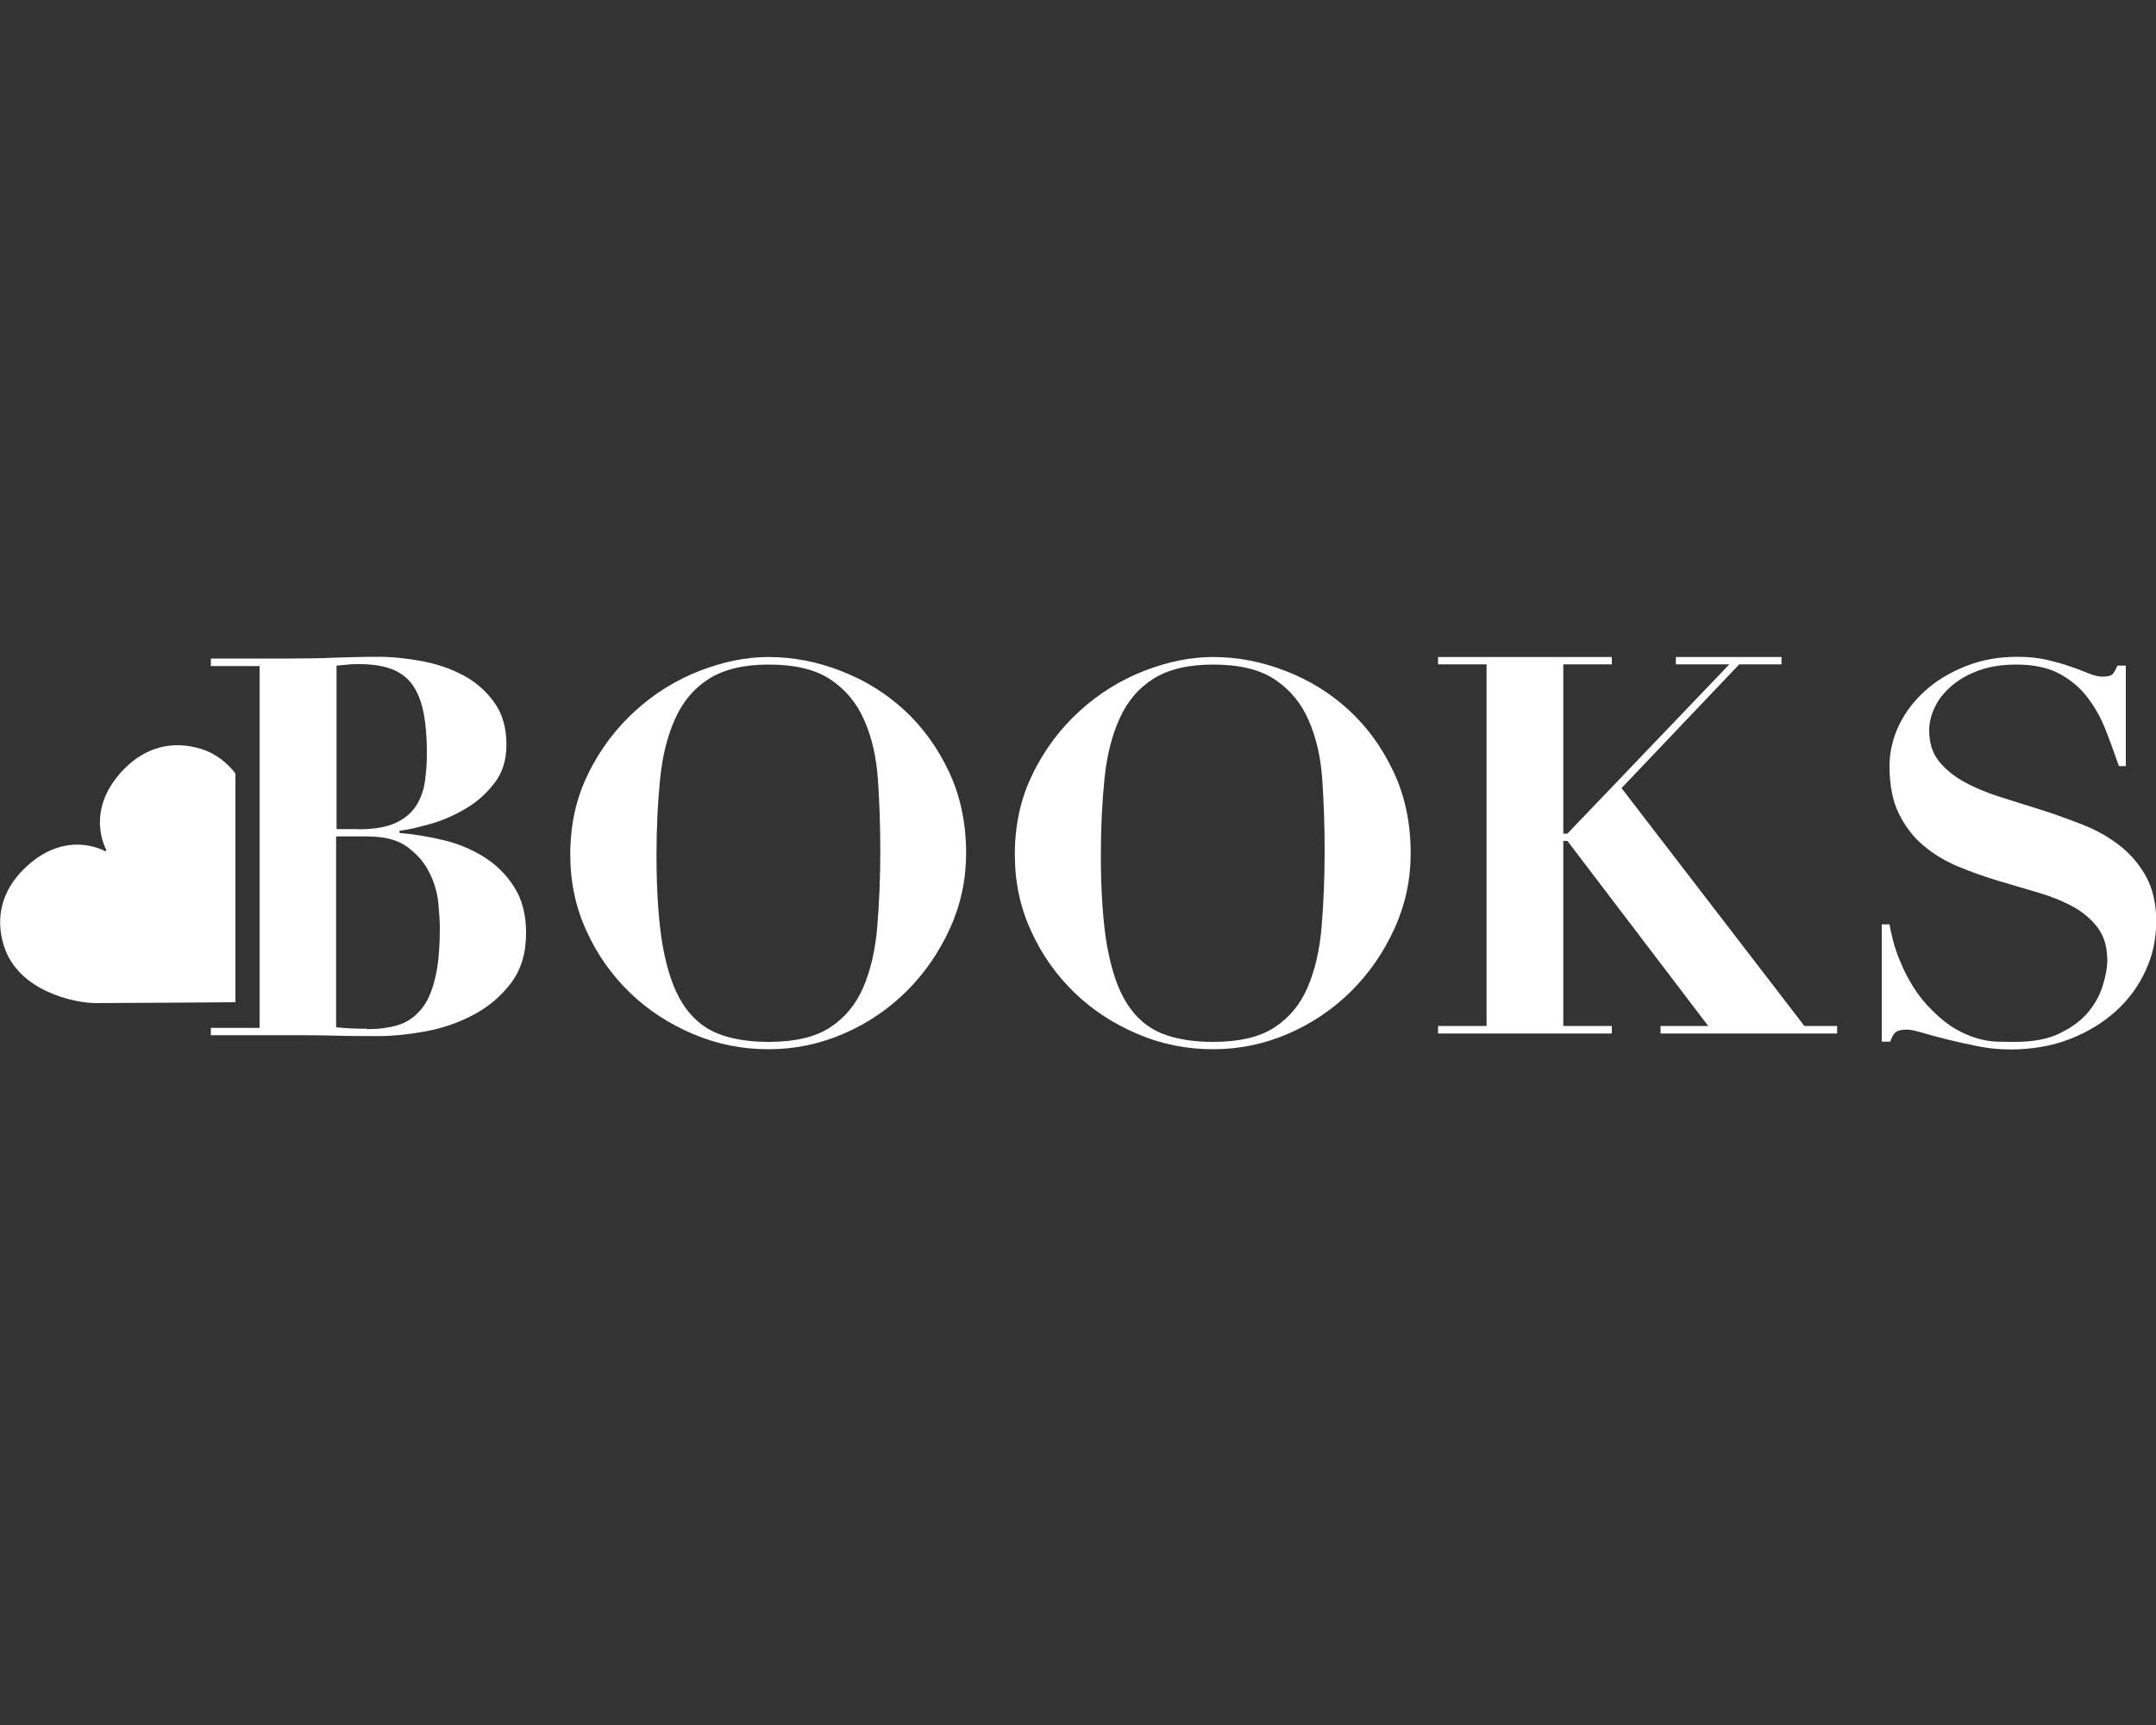
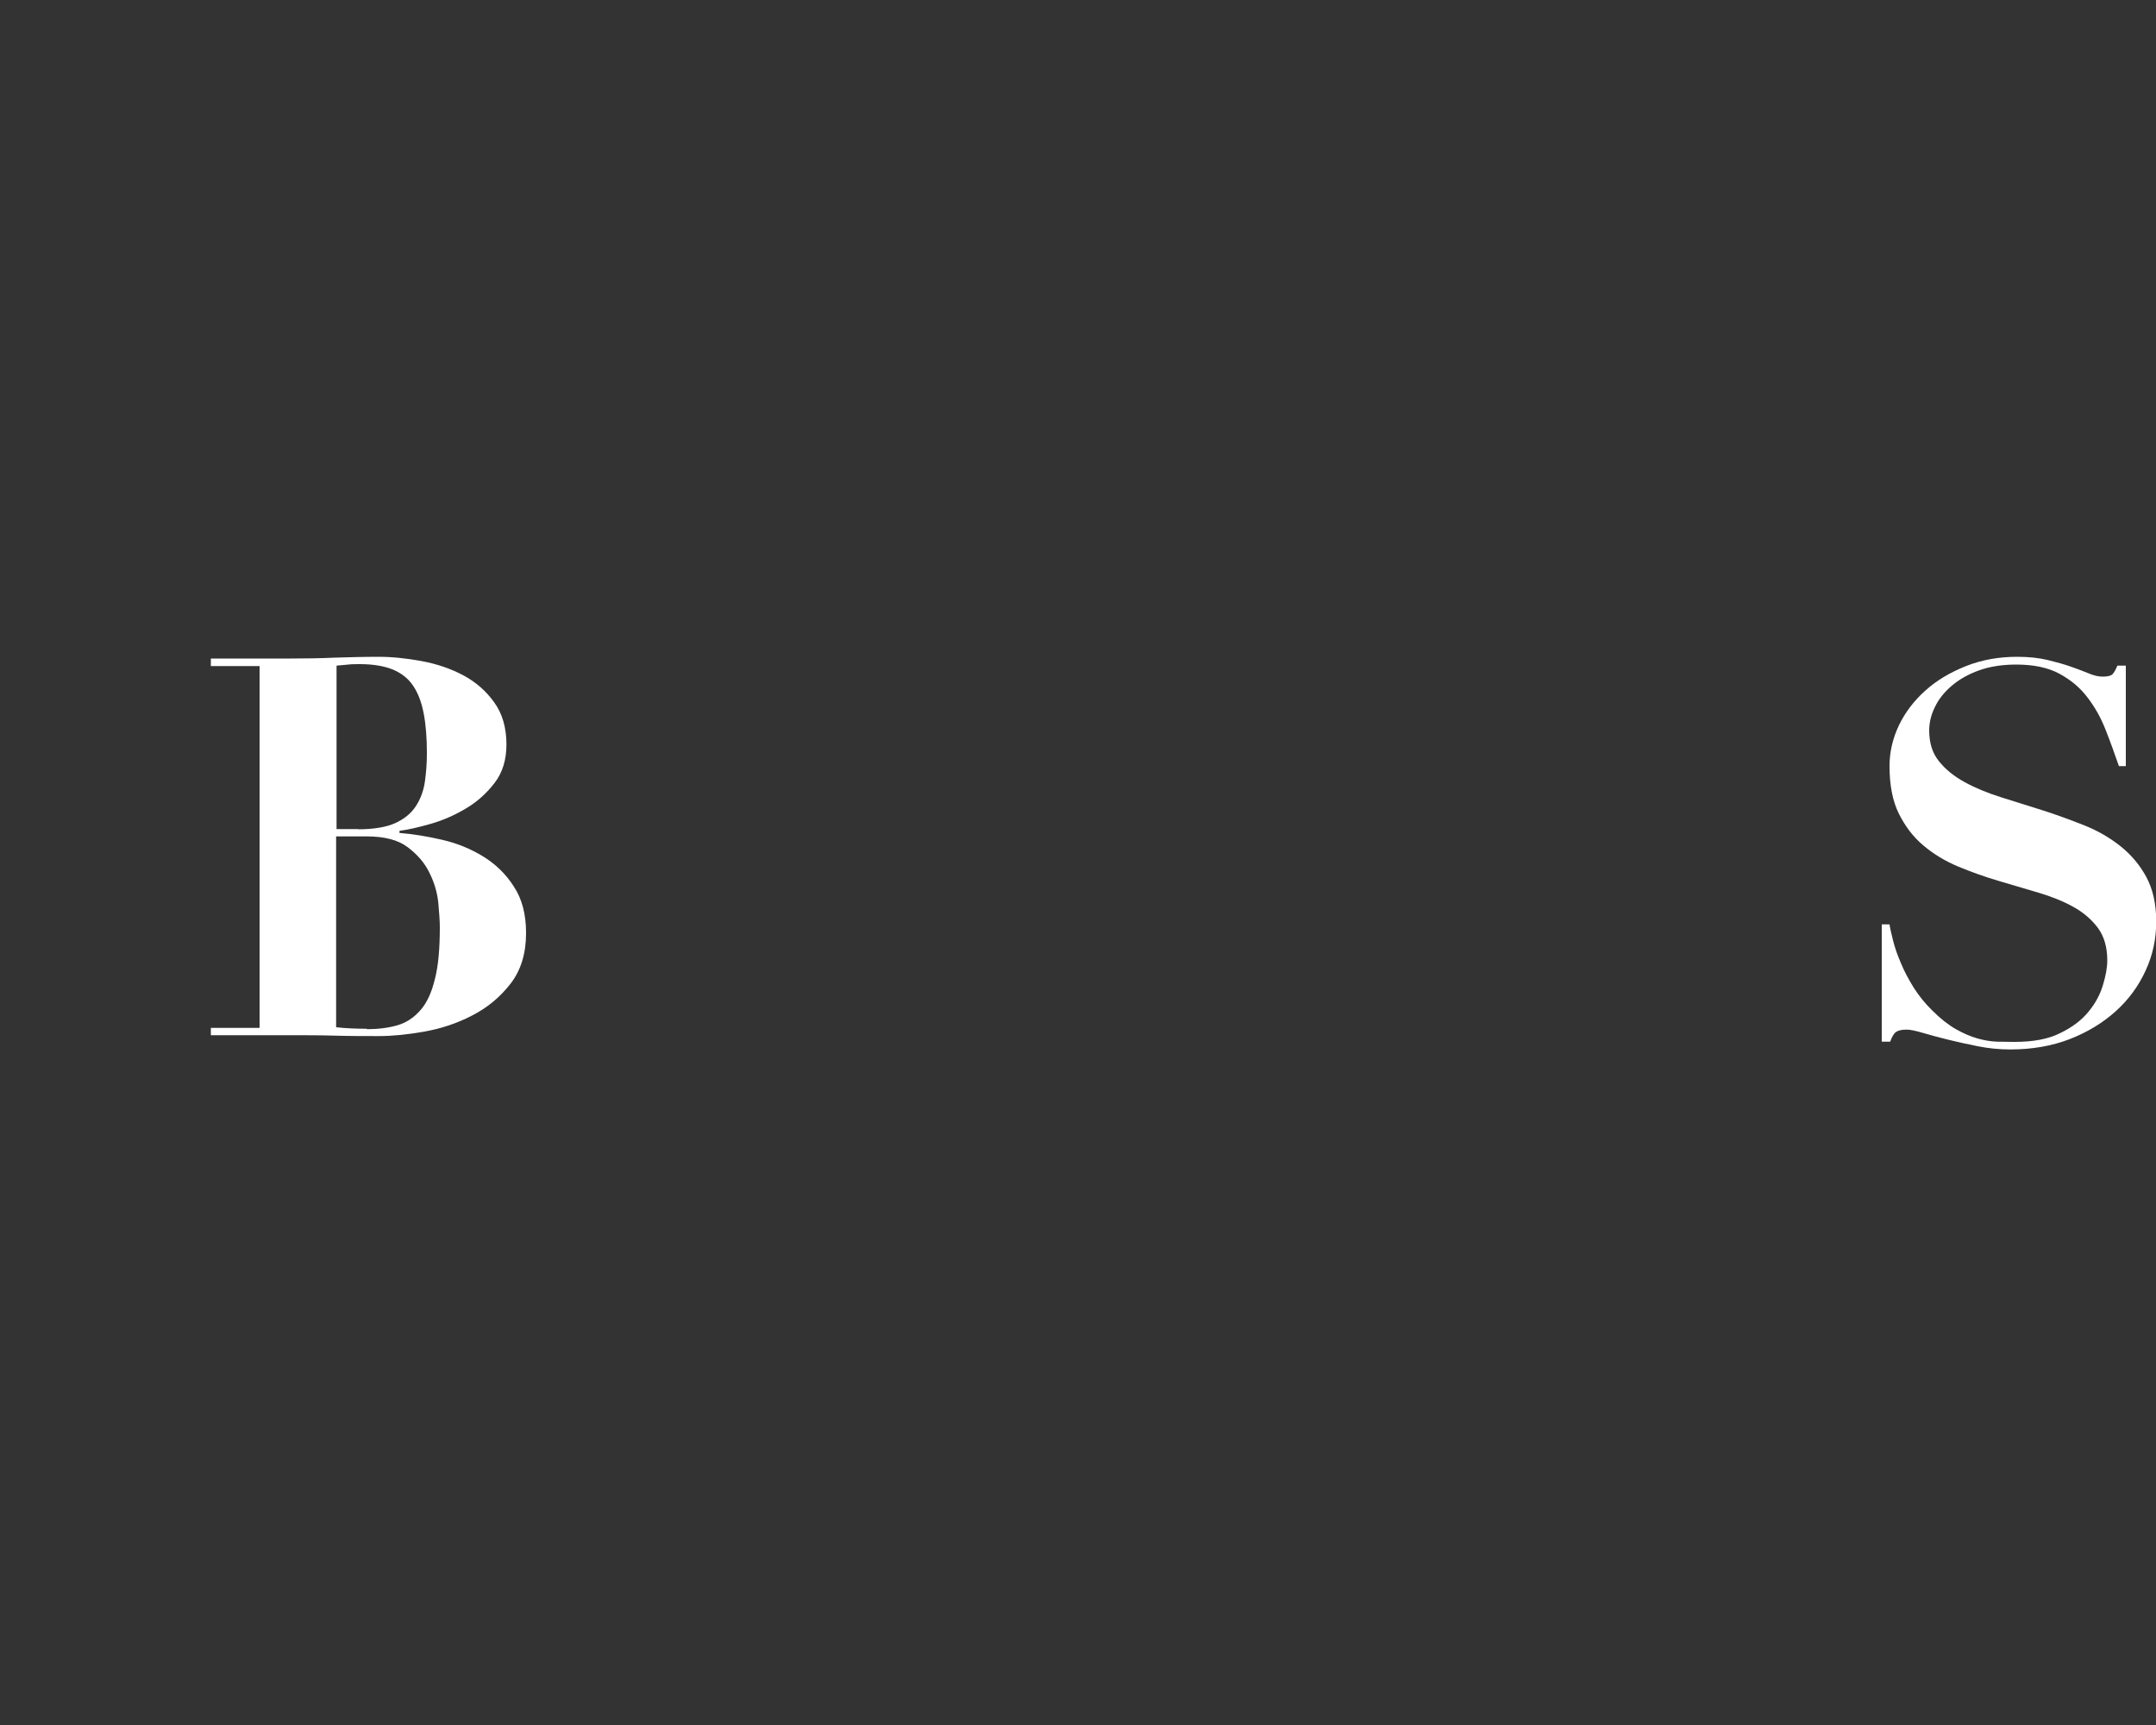
<svg xmlns="http://www.w3.org/2000/svg" id="Laag_1" viewBox="0 0 100 80">
  <rect x="0" y="0" width="100" height="80" fill="#333333" stroke="none" />
  <defs>
    <style>
      .cls-1 {
        fill: none;
      }

      .cls-2 {
        fill: #fff;
      }
    </style>
  </defs>
-   <polygon class="cls-2" points="77.73 30.47 77.73 30.81 80.21 30.81 72.7 38.66 72.51 38.66 72.51 30.81 74.76 30.81 74.76 30.47 66.7 30.47 66.7 30.81 68.95 30.81 68.95 47.58 66.7 47.58 66.7 47.93 74.76 47.93 74.76 47.58 72.51 47.58 72.51 39 72.7 39 79.23 47.58 77.02 47.58 77.02 47.93 85.21 47.93 85.21 47.58 83.69 47.58 75.21 36.55 80.67 30.81 82.63 30.81 82.63 30.47 77.73 30.47" />
-   <path class="cls-2" d="M30.74,43.87c.2,1.12.5,2.01.92,2.67.42.66.96,1.12,1.62,1.39.66.26,1.45.39,2.37.39,1.21,0,2.16-.22,2.85-.67.69-.45,1.2-1.07,1.54-1.86.34-.79.56-1.73.65-2.82.09-1.09.14-2.27.14-3.54,0-1.14-.04-2.24-.11-3.27-.07-1.04-.28-1.95-.63-2.75-.34-.79-.86-1.42-1.56-1.89-.69-.47-1.66-.7-2.88-.7-1.14,0-2.06.22-2.75.65-.69.43-1.21,1.04-1.57,1.83-.36.78-.6,1.72-.71,2.8-.11,1.08-.17,2.26-.17,3.56,0,1.7.1,3.11.29,4.23M27.29,35.86c.56-1.13,1.29-2.09,2.17-2.89.88-.8,1.87-1.42,2.97-1.85,1.1-.43,2.17-.65,3.21-.65,1.13,0,2.24.21,3.35.64,1.1.42,2.09,1.03,2.94,1.81.86.79,1.55,1.74,2.08,2.86.53,1.12.8,2.38.8,3.79,0,1.23-.25,2.39-.75,3.49-.5,1.1-1.17,2.07-2.01,2.91-.84.83-1.81,1.49-2.92,1.97s-2.27.72-3.49.72-2.37-.23-3.48-.7c-1.11-.47-2.09-1.1-2.93-1.91-.84-.81-1.52-1.76-2.02-2.86-.51-1.1-.76-2.28-.76-3.56,0-1.39.28-2.65.85-3.78" />
-   <path class="cls-2" d="M51.35,43.87c.2,1.12.5,2.01.92,2.67.42.66.96,1.12,1.62,1.39.66.26,1.45.39,2.37.39,1.21,0,2.16-.22,2.85-.67.69-.45,1.2-1.07,1.54-1.86.34-.79.56-1.73.65-2.82.09-1.09.14-2.27.14-3.54,0-1.14-.04-2.24-.11-3.27-.07-1.04-.28-1.95-.63-2.75-.34-.79-.86-1.42-1.56-1.89-.69-.47-1.66-.7-2.88-.7-1.14,0-2.06.22-2.75.65-.69.43-1.21,1.04-1.57,1.83-.36.78-.6,1.72-.71,2.8-.11,1.08-.17,2.26-.17,3.56,0,1.7.1,3.11.29,4.23M47.91,35.86c.56-1.13,1.29-2.09,2.17-2.89.88-.8,1.87-1.42,2.97-1.85,1.1-.43,2.17-.65,3.21-.65,1.13,0,2.24.21,3.35.64,1.1.42,2.09,1.03,2.94,1.81.86.79,1.55,1.74,2.08,2.86.53,1.12.8,2.38.8,3.79,0,1.23-.25,2.39-.75,3.49-.5,1.1-1.17,2.07-2.01,2.91-.84.83-1.81,1.49-2.92,1.97s-2.27.72-3.49.72-2.37-.23-3.48-.7c-1.11-.47-2.09-1.1-2.93-1.91-.84-.81-1.52-1.76-2.02-2.86-.51-1.1-.76-2.28-.76-3.56,0-1.39.28-2.65.85-3.78" />
  <rect class="cls-1" x="0" y="30.47" width="100" height="18.2" />
-   <path class="cls-2" d="M87.64,42.87c.03.2.09.45.17.77.08.32.2.66.36,1.03.15.37.35.74.59,1.13.24.38.53.74.87,1.07.38.38.74.66,1.09.86.35.2.69.34,1,.43.32.09.62.14.91.15.29,0,.55.01.8.01.87,0,1.58-.13,2.13-.41.56-.27.99-.6,1.31-.99.32-.39.54-.8.67-1.24.13-.43.2-.81.2-1.14,0-.6-.14-1.1-.43-1.5-.29-.39-.67-.72-1.14-.98-.47-.26-1.01-.48-1.62-.66-.6-.18-1.23-.36-1.86-.55-.64-.19-1.26-.41-1.86-.66-.6-.25-1.15-.58-1.62-.98-.48-.4-.85-.9-1.14-1.48-.29-.59-.43-1.32-.43-2.21,0-.65.15-1.28.44-1.89.29-.6.7-1.14,1.23-1.61.52-.47,1.15-.84,1.88-1.13.73-.29,1.52-.43,2.37-.43.54,0,1.01.05,1.42.15.41.1.77.2,1.08.31.31.11.58.21.82.31.24.1.45.15.65.15.23,0,.38-.04.45-.11.07-.07.15-.21.23-.4h.39v4.66h-.32c-.2-.57-.4-1.14-.62-1.69-.22-.56-.5-1.06-.85-1.51-.34-.45-.78-.81-1.3-1.09-.52-.28-1.19-.42-1.99-.42-.65,0-1.23.09-1.73.27-.5.18-.92.42-1.26.71-.34.29-.61.62-.78.98-.18.36-.27.73-.27,1.1,0,.57.15,1.05.45,1.42.3.38.7.7,1.19.97.49.27,1.05.5,1.68.7.63.2,1.28.4,1.94.61.66.21,1.31.45,1.94.7.63.25,1.19.58,1.68.97.49.39.89.87,1.19,1.42.3.56.46,1.24.46,2.06s-.16,1.56-.49,2.28c-.33.72-.79,1.35-1.39,1.89-.6.54-1.31.97-2.13,1.29-.83.32-1.75.48-2.76.48-.51,0-1.01-.05-1.51-.15-.5-.1-.96-.2-1.4-.31-.43-.11-.82-.21-1.15-.31-.34-.1-.58-.15-.75-.15-.23,0-.39.04-.49.11-.1.07-.19.23-.27.45h-.39v-5.44h.37Z" />
+   <path class="cls-2" d="M87.64,42.87c.03.2.09.45.17.77.08.32.2.66.36,1.03.15.37.35.74.59,1.13.24.38.53.74.87,1.07.38.38.74.66,1.09.86.35.2.69.34,1,.43.32.09.62.14.91.15.29,0,.55.01.8.01.87,0,1.58-.13,2.13-.41.56-.27.99-.6,1.31-.99.32-.39.54-.8.67-1.24.13-.43.2-.81.2-1.14,0-.6-.14-1.1-.43-1.5-.29-.39-.67-.72-1.14-.98-.47-.26-1.01-.48-1.62-.66-.6-.18-1.23-.36-1.86-.55-.64-.19-1.26-.41-1.86-.66-.6-.25-1.15-.58-1.62-.98-.48-.4-.85-.9-1.14-1.48-.29-.59-.43-1.32-.43-2.21,0-.65.15-1.28.44-1.89.29-.6.7-1.14,1.23-1.61.52-.47,1.15-.84,1.88-1.13.73-.29,1.52-.43,2.37-.43.54,0,1.01.05,1.42.15.41.1.77.2,1.08.31.31.11.58.21.82.31.24.1.45.15.65.15.23,0,.38-.04.45-.11.07-.07.15-.21.23-.4h.39v4.66h-.32c-.2-.57-.4-1.14-.62-1.69-.22-.56-.5-1.06-.85-1.51-.34-.45-.78-.81-1.3-1.09-.52-.28-1.19-.42-1.99-.42-.65,0-1.23.09-1.73.27-.5.18-.92.42-1.26.71-.34.29-.61.62-.78.98-.18.36-.27.73-.27,1.1,0,.57.15,1.05.45,1.42.3.38.7.7,1.19.97.49.27,1.05.5,1.68.7.63.2,1.28.4,1.94.61.66.21,1.31.45,1.94.7.63.25,1.19.58,1.68.97.49.39.89.87,1.19,1.42.3.56.46,1.24.46,2.06s-.16,1.56-.49,2.28c-.33.72-.79,1.35-1.39,1.89-.6.54-1.31.97-2.13,1.29-.83.32-1.75.48-2.76.48-.51,0-1.01-.05-1.51-.15-.5-.1-.96-.2-1.4-.31-.43-.11-.82-.21-1.15-.31-.34-.1-.58-.15-.75-.15-.23,0-.39.04-.49.11-.1.07-.19.23-.27.45h-.39v-5.44Z" />
  <path class="cls-2" d="M17.02,47.73c.52,0,.99-.06,1.41-.18.42-.12.77-.36,1.07-.7.3-.34.52-.82.67-1.44.16-.61.23-1.42.23-2.42,0-.28-.03-.65-.07-1.12-.05-.47-.18-.93-.41-1.39-.22-.46-.56-.85-1.01-1.19-.45-.34-1.08-.5-1.9-.5h-1.42v8.85c.44.05.92.07,1.42.07M16.6,38.46c.74,0,1.32-.1,1.74-.29.43-.2.74-.46.96-.8.21-.33.35-.71.41-1.14.06-.43.09-.86.09-1.3,0-.72-.05-1.34-.15-1.85-.1-.52-.26-.94-.49-1.28-.23-.34-.54-.58-.94-.75-.4-.16-.91-.25-1.53-.25-.18,0-.36,0-.54.02-.18.02-.36.03-.54.05v7.58h1.01ZM9.78,30.88v-.34h3.7c.69,0,1.36-.01,2.03-.04.67-.02,1.35-.04,2.04-.04.64,0,1.31.07,2.01.2.7.13,1.35.35,1.93.66.58.31,1.06.73,1.43,1.25.38.52.57,1.18.57,1.96,0,.7-.18,1.3-.55,1.78-.37.48-.81.88-1.34,1.19-.52.31-1.07.55-1.63.71-.57.16-1.04.27-1.44.32v.1c.64.05,1.3.16,1.99.32.69.16,1.32.42,1.89.77.57.35,1.05.81,1.42,1.39.38.57.57,1.29.57,2.16,0,.95-.24,1.73-.72,2.35-.48.62-1.07,1.11-1.77,1.47-.69.36-1.43.61-2.22.75-.78.14-1.49.21-2.11.21-.69,0-1.37,0-2.05-.02-.68-.02-1.36-.02-2.05-.02h-3.7v-.34h2.26v-16.78h-2.26Z" />
-   <path class="cls-2" d="M4.94,39.43s-1.09-1.85.85-3.8c.99-.99,2.23-1.3,3.53-.9.69.21,1.21.64,1.6,1.14v10.61c-1.76.01-5.2.04-6.48.04-1,0-3.61-.56-4.26-2.66-.41-1.3-.09-2.54.9-3.53,1.95-1.95,3.8-.85,3.8-.85l.07-.07Z" />
</svg>